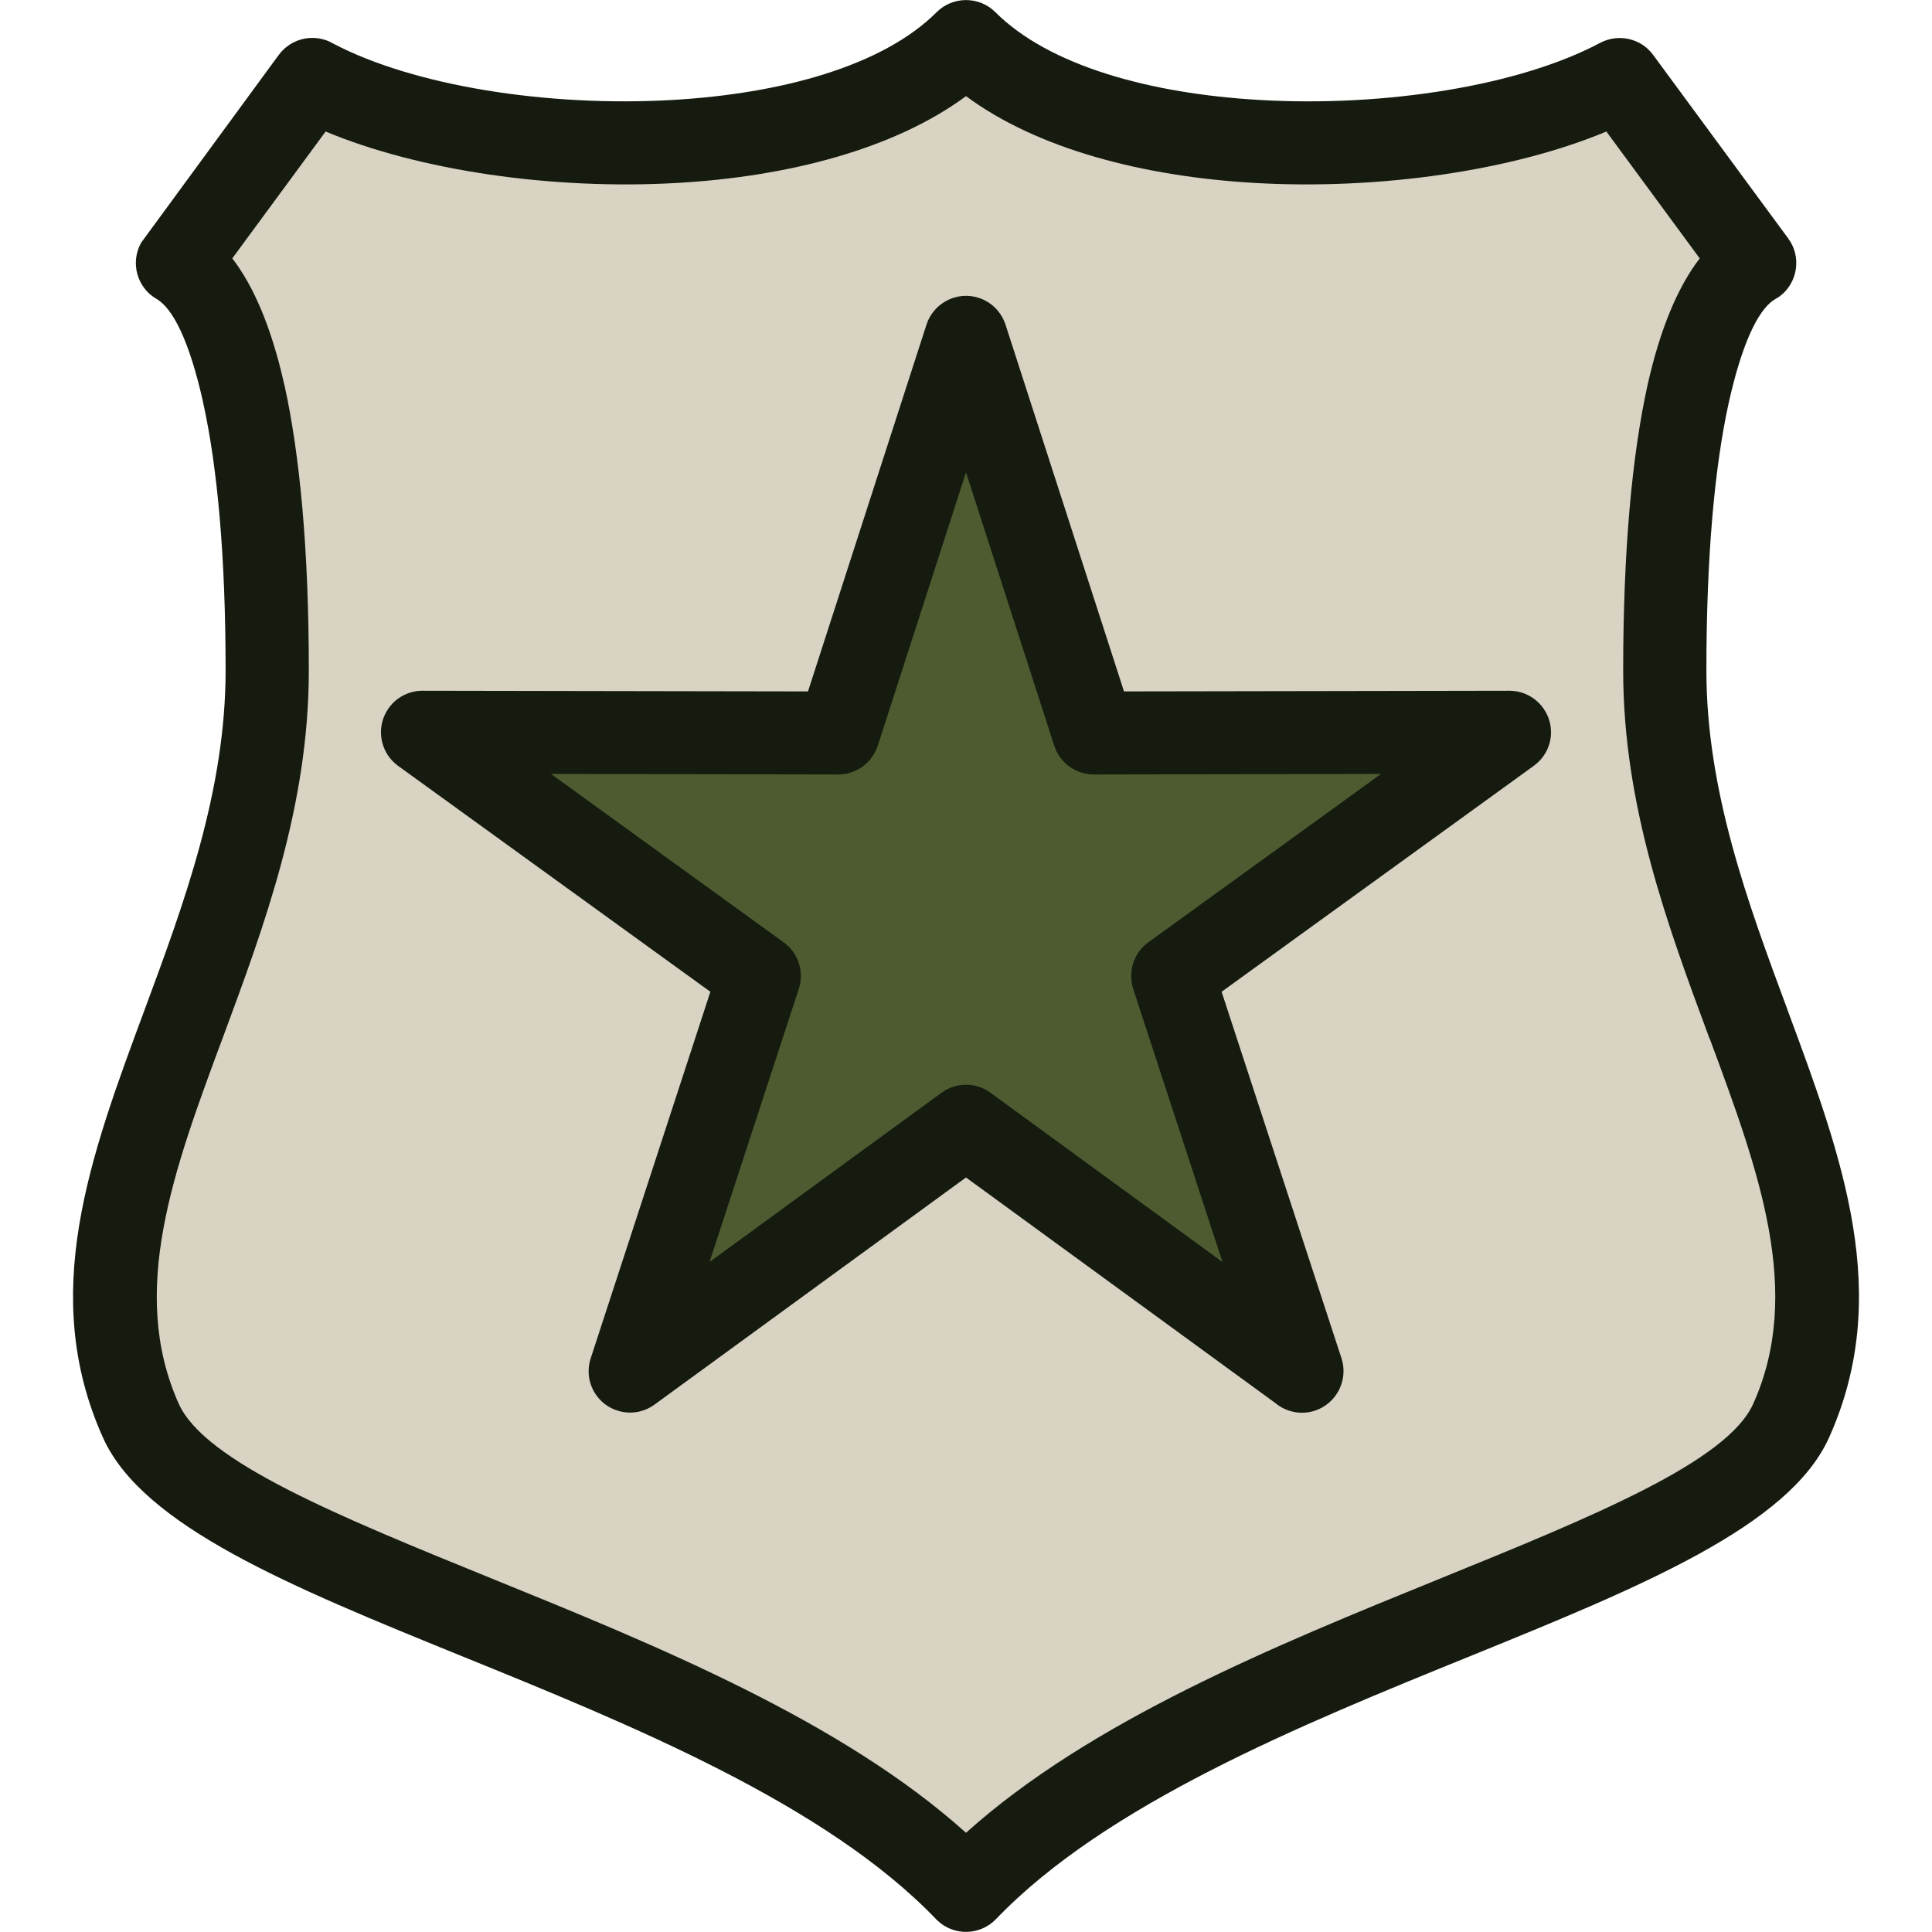
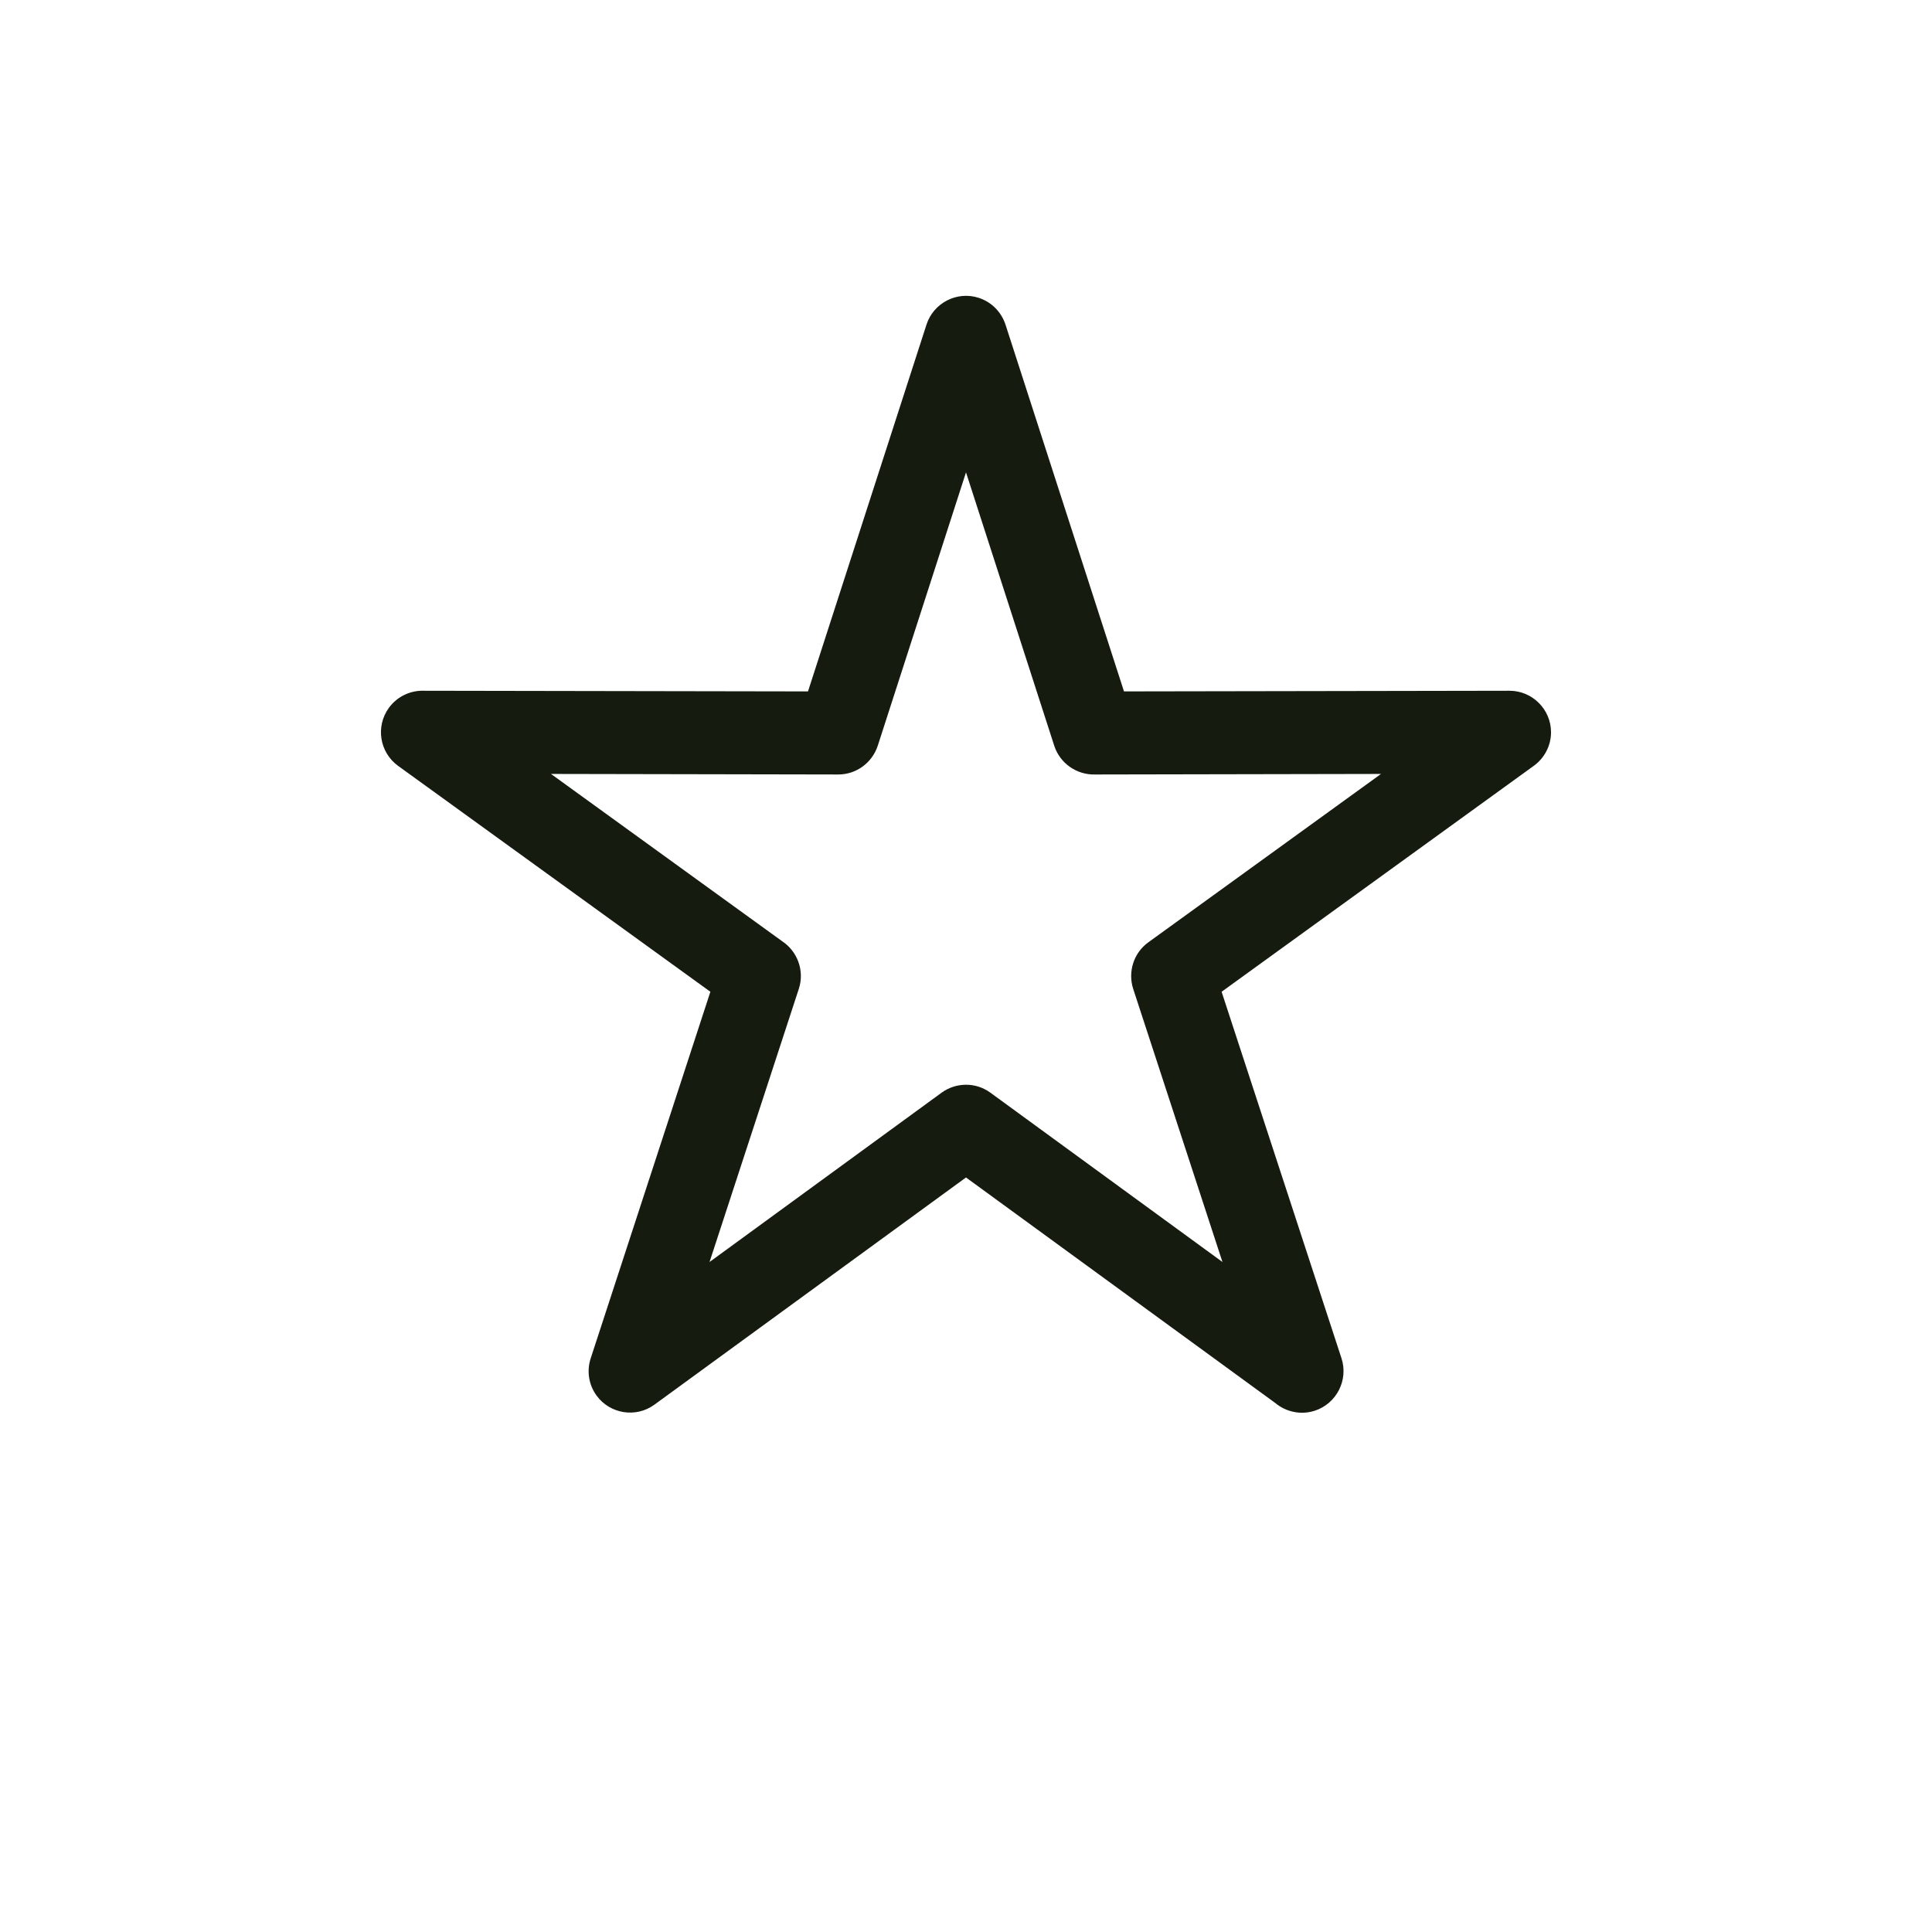
<svg xmlns="http://www.w3.org/2000/svg" xml:space="preserve" width="7.056mm" height="7.056mm" version="1.1" style="clip-rule:evenodd;fill-rule:evenodd;image-rendering:optimizeQuality;shape-rendering:geometricPrecision;text-rendering:geometricPrecision" viewBox="0 0 705.56 705.56" id="svg3">
  <defs id="defs1">
    <style type="text/css" id="style1">
   
    .fil2 {fill:#4E5B31}
    .fil0 {fill:#D8D3C3}
    .fil1 {fill:#161B0F;fill-rule:nonzero}
   
  </style>
  </defs>
  <g id="Layer_x0020_1">
    <g id="_2530722850320">
-       <path class="fil0" d="m 114.04,28.99 c 59.19,31.57 190.4,34.54 238.74,-13.8 48.34,48.34 179.55,45.37 238.74,13.8 0,0 0,0 49.31,67.08 -18.88,10.91 -32.86,58.04 -32.86,148.8 0,107.59 83.13,191.56 46.12,273.98 C 629.14,574.43 435.11,604.57 352.78,690.37 270.45,604.57 76.42,574.43 51.47,518.85 14.46,436.43 97.59,352.46 97.59,244.87 97.59,154.11 83.61,106.98 64.73,96.07 Z" id="path1" />
-       <path class="fil1" d="m 121.95,16.05 c 29.19,15.23 77.63,23.09 123.69,20.45 39.59,-2.27 76.72,-12.36 96.41,-32.05 5.91,-5.9 15.55,-5.9 21.46,0 19.69,19.69 56.82,29.78 96.41,32.05 46.46,2.68 95.34,-5.34 124.45,-20.85 6.74,-3.55 14.99,-1.59 19.34,4.39 l 49.36,67.06 c 4.95,6.74 3.47,16.27 -3.27,21.22 l -2.07,1.27 c -5.94,4.03 -11.72,16.39 -16.47,37.8 -5.06,23.21 -8.09,55.43 -8.09,97.49 0,44.06 15.23,85.09 29.46,123.45 l 0.32,0.92 c 20.1,54.19 38.32,103.87 15,155.78 -14.52,32.3 -68.59,54.39 -130.75,79.67 -62.17,25.24 -133.18,54.15 -173.49,96.17 -5.79,6.02 -15.4,6.22 -21.42,0.44 l -0.44,-0.44 C 301.54,658.85 230.53,629.94 168.36,604.7 106.2,579.42 52.13,557.37 37.61,525.03 14.17,472.84 32.71,422.88 52.97,368.33 67.16,329.97 82.39,288.94 82.39,244.88 c 0,-42.06 -3.03,-74.28 -8.13,-97.49 l -0.2,-0.99 C 69.19,124.86 63.29,112.7 57.19,109.19 49.98,105.05 47.46,95.76 51.61,88.54 l 50.2,-68.5 c 4.71,-6.38 13.48,-8.06 20.14,-3.99 z M 247.31,66.81 C 201.62,69.44 152.93,62.26 118.92,48.03 L 84.83,94.36 c 7.77,10.05 14.23,25.12 18.82,45.38 l 0.28,1.11 c 5.54,25.2 8.85,59.69 8.85,104.03 0,49.45 -16.23,93.11 -31.38,133.98 -18.03,48.44 -34.49,92.86 -16.11,133.81 9.49,21.13 58.29,41.03 114.48,63.88 59.85,24.32 127.59,51.91 173.01,92.78 C 398.2,628.46 465.94,600.87 525.79,576.55 581.98,553.7 630.78,533.8 640.27,512.67 658.54,472 642.43,427.94 624.6,379.89 l -0.44,-1.03 c -15.15,-40.87 -31.38,-84.53 -31.38,-133.98 0,-44.34 3.31,-78.83 8.85,-104.03 4.63,-20.85 11.21,-36.24 19.1,-46.49 L 586.64,48.03 C 552.63,62.26 503.94,69.44 458.25,66.81 417.85,64.5 378.94,54.49 352.78,35.11 326.62,54.45 287.67,64.54 247.31,66.81 Z" id="path2" />
-       <polygon class="fil2" points="551.27,267.41 428.24,356.43 475.48,500.76 352.78,411.28 230.08,500.76 277.32,356.43 154.29,267.41 306.15,267.69 352.78,123.17 399.41,267.69 " id="polygon2" />
      <path class="fil1" d="m 367.21,118.56 43.27,133.94 140.79,-0.24 c 8.34,0 15.16,6.82 15.16,15.15 0,5.03 -2.48,9.49 -6.26,12.24 l -114.04,82.54 43.78,133.85 c 2.59,7.94 -1.8,16.55 -9.73,19.14 -5.15,1.68 -10.57,0.44 -14.48,-2.83 l -112.92,-82.34 -113.8,82.98 c -6.74,4.91 -16.23,3.39 -21.13,-3.35 -2.95,-4.07 -3.59,-9.13 -2.12,-13.6 l 43.7,-133.85 -114.04,-82.5 c -6.77,-4.9 -8.29,-14.39 -3.38,-21.17 3.07,-4.23 7.93,-6.42 12.79,-6.26 l 140.28,0.24 43.27,-133.94 c 2.55,-7.93 11.12,-12.36 19.06,-9.8 4.82,1.55 8.33,5.3 9.8,9.8 z M 385,272.32 352.78,172.51 320.56,272.32 c -1.99,6.1 -7.69,10.52 -14.43,10.52 l -104.91,-0.2 84.41,61.09 c 5.58,3.67 8.26,10.76 6.1,17.38 l -32.61,99.77 84.77,-61.85 c 5.18,-3.75 12.36,-3.94 17.78,0 l 84.77,61.85 -32.61,-99.77 c -1.96,-6.1 0.08,-13.04 5.54,-16.98 l 84.97,-61.49 -104.51,0.2 C 393.29,283 387.11,278.85 385,272.32 Z" id="path3" />
    </g>
  </g>
</svg>